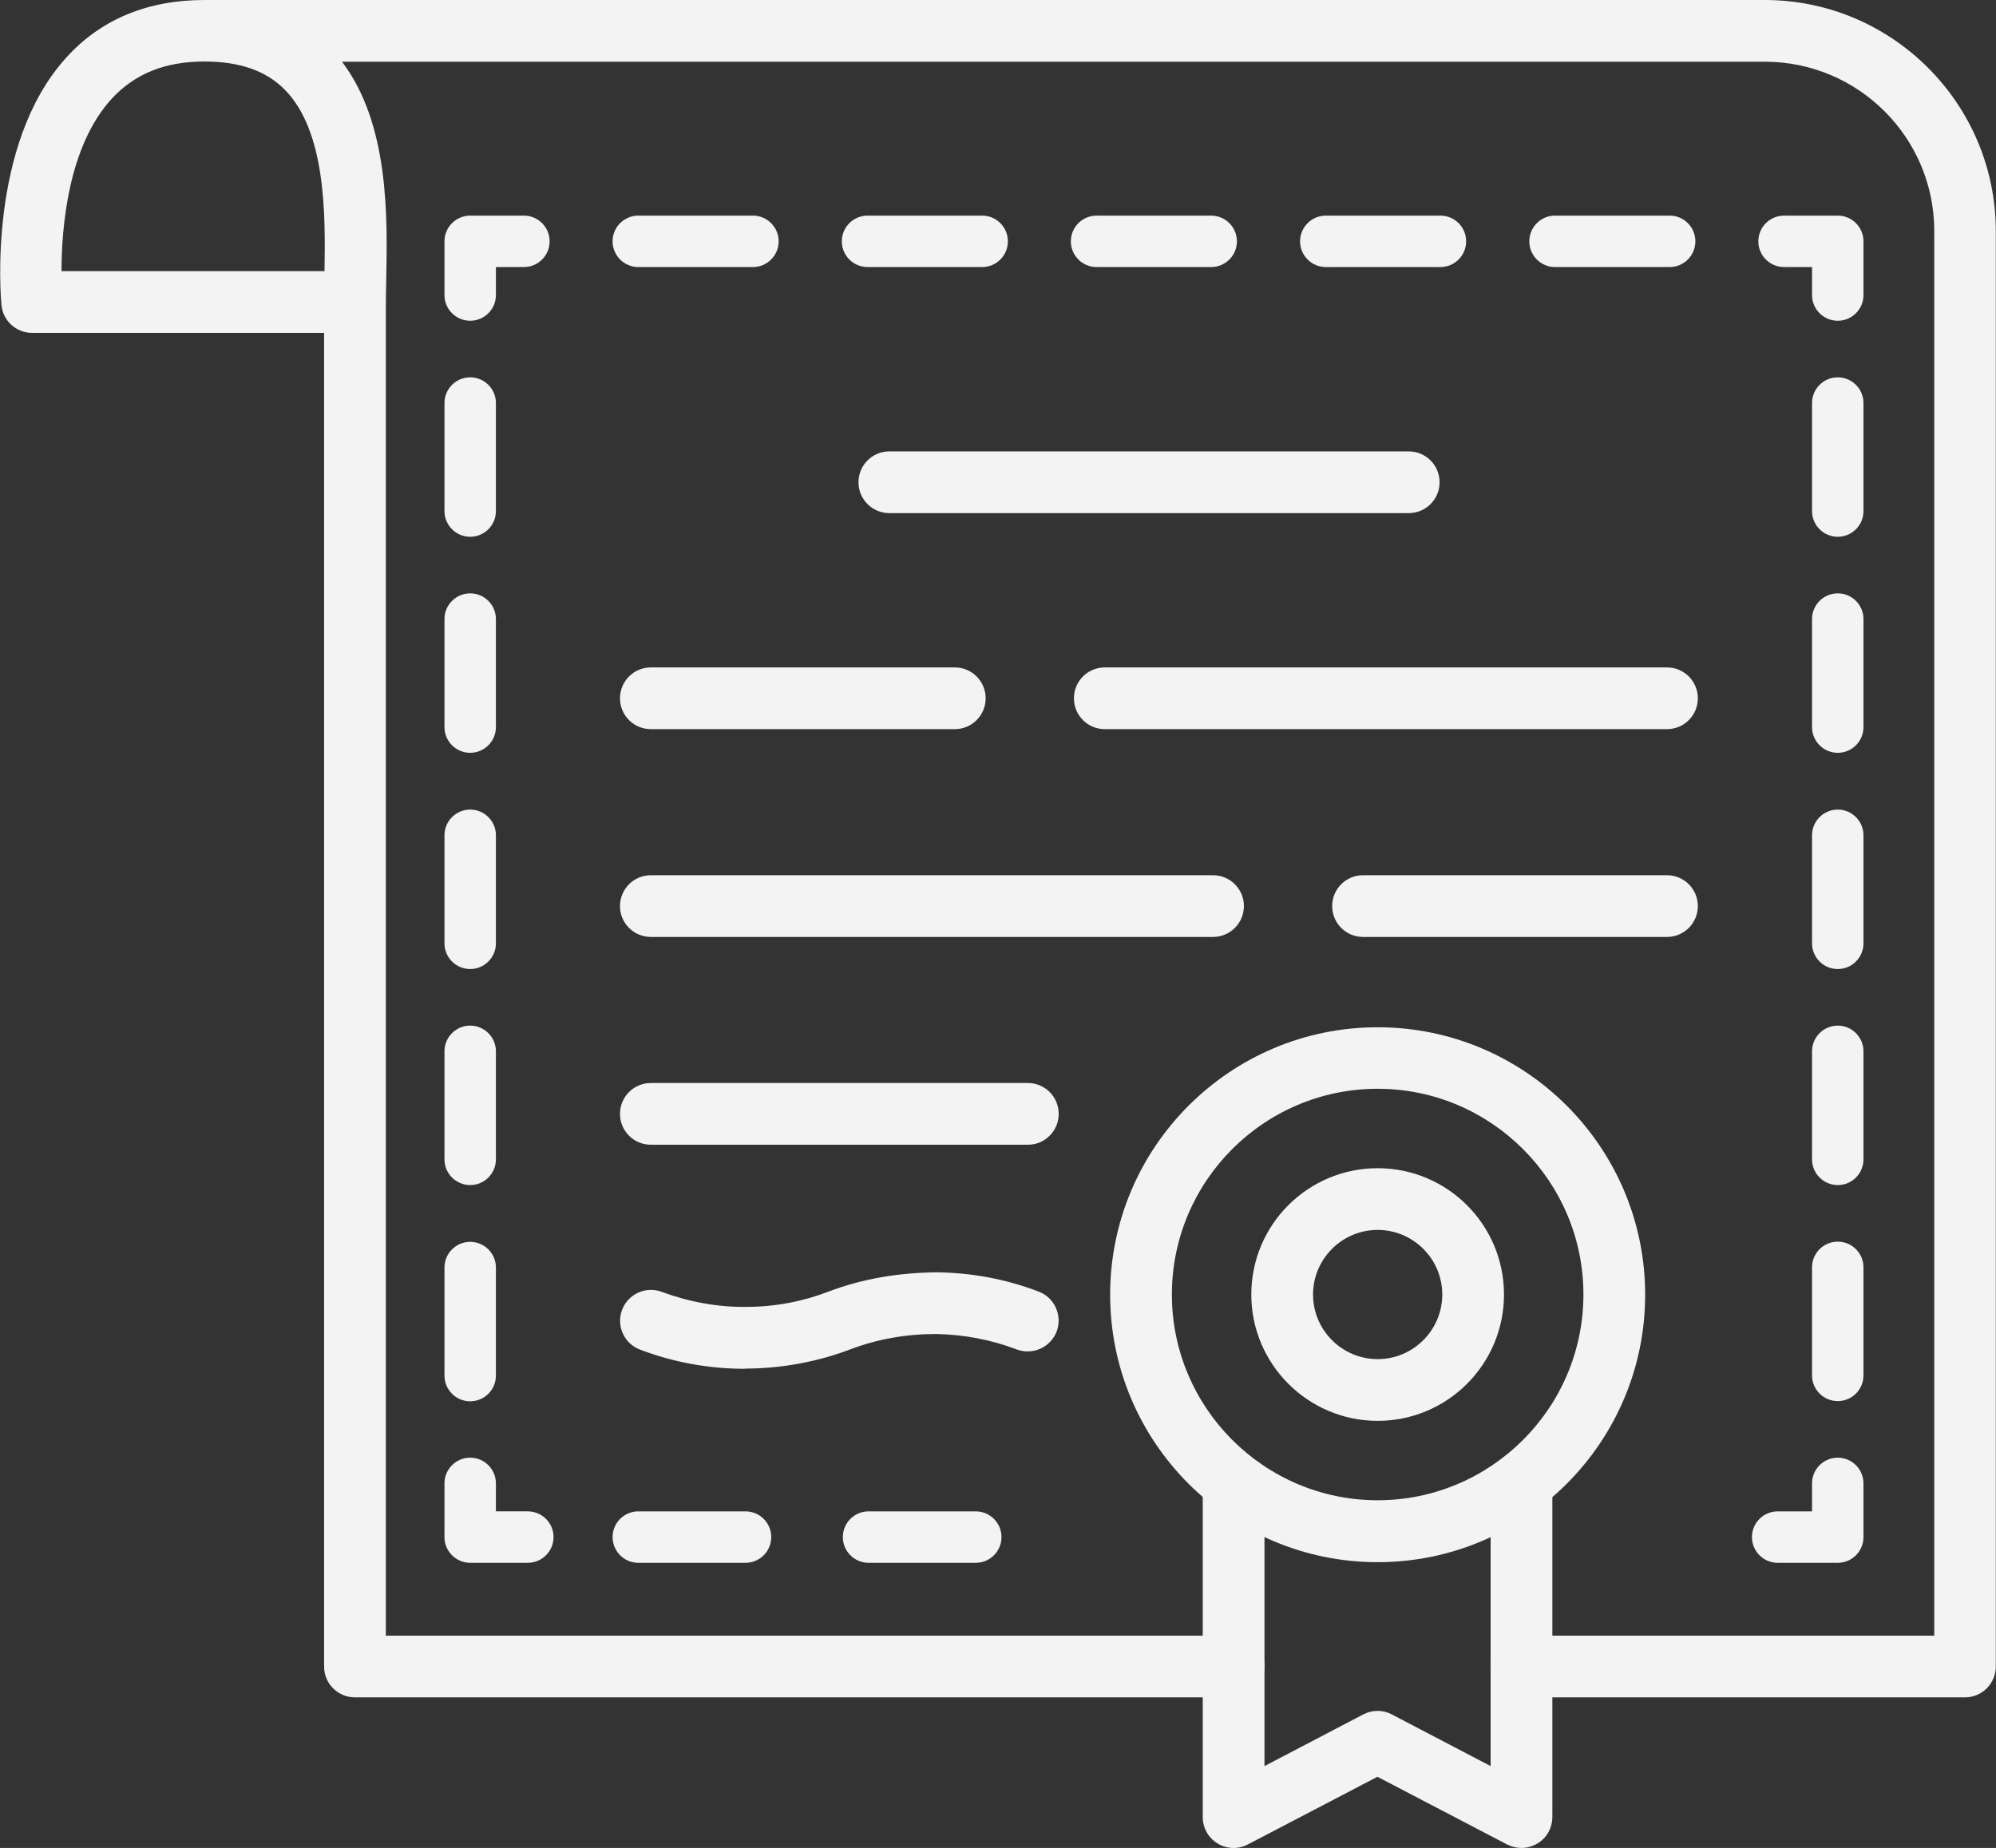
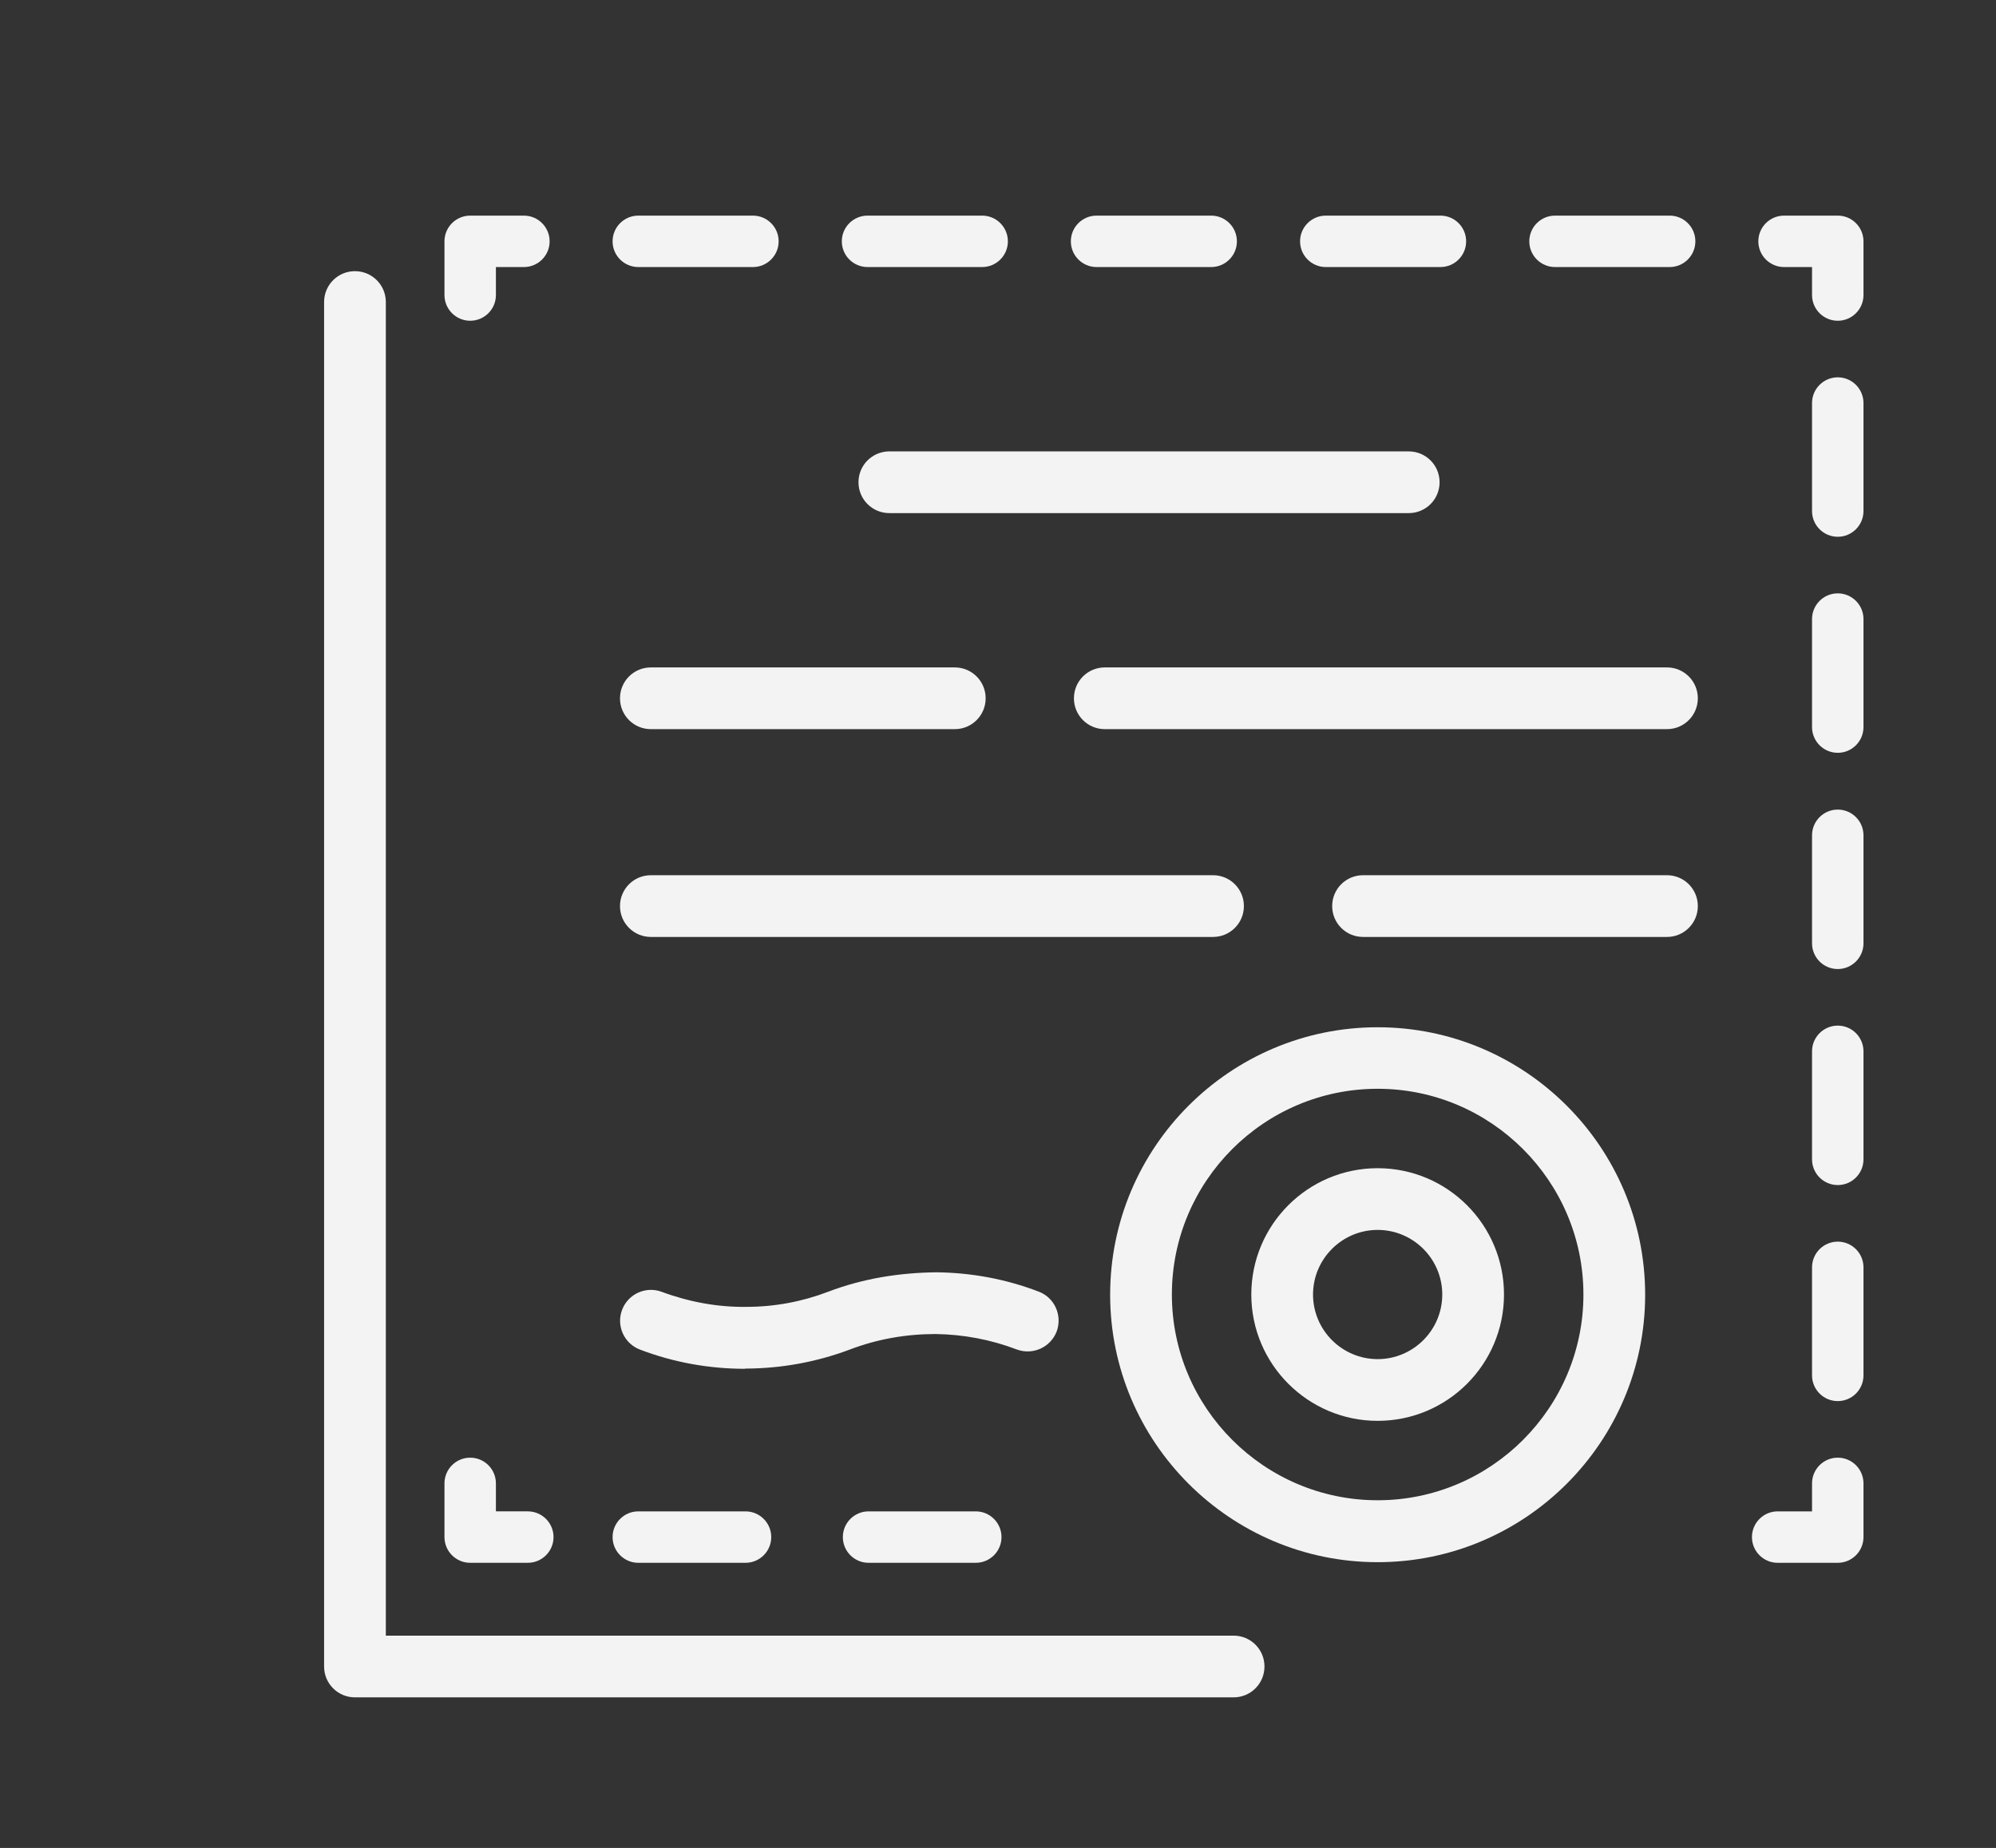
<svg xmlns="http://www.w3.org/2000/svg" id="Layer_2" data-name="Layer 2" viewBox="0 0 97 89.82">
  <rect x="0" y="0" width="97" height="89.82" fill="#333333" stroke="none" />
  <defs>
    <style>
      .cls-1 {
        fill: #f3f3f3;
        stroke-width: 0px;
      }
    </style>
  </defs>
  <g id="Icons">
    <g id="Icon_3" data-name="Icon 3">
-       <path class="cls-1" d="M95.5,82.5h-21.56c-.83,0-1.5-.67-1.5-1.5s.67-1.5,1.5-1.5h20.06V11.23c0-4.54-3.69-8.23-8.23-8.23H16.62c2.29,3.02,2.21,7.51,2.15,10.55,0,.41-.02.79-.02,1.13,0,.83-.67,1.5-1.5,1.5H1.56c-.77,0-1.42-.59-1.49-1.36-.03-.32-.69-7.79,3.15-12.02C4.9.94,7.17,0,9.94,0h75.82c6.19,0,11.23,5.04,11.23,11.23v69.77c0,.83-.67,1.5-1.5,1.5ZM3,13.18h12.77c.05-2.79.06-6.79-1.92-8.81-.91-.93-2.19-1.38-3.92-1.38-1.92,0-3.39.6-4.51,1.82-2.12,2.32-2.43,6.29-2.43,8.36Z" />
      <path class="cls-1" d="M59.96,82.5H17.25c-.83,0-1.5-.67-1.5-1.5V14.68c0-.83.67-1.5,1.5-1.5s1.5.67,1.5,1.5v64.82h41.2c.83,0,1.5.67,1.5,1.5s-.67,1.5-1.5,1.5Z" />
      <path class="cls-1" d="M66.95,69.06c-3.38,0-6.14-2.75-6.14-6.14s2.75-6.14,6.14-6.14,6.14,2.75,6.14,6.14-2.75,6.14-6.14,6.14ZM66.95,59.78c-1.73,0-3.14,1.41-3.14,3.14s1.41,3.14,3.14,3.14,3.14-1.41,3.14-3.14-1.41-3.14-3.14-3.14Z" />
      <path class="cls-1" d="M66.95,75.93c-7.17,0-13-5.83-13-13s5.83-13,13-13,13,5.83,13,13-5.83,13-13,13ZM66.95,52.92c-5.52,0-10,4.49-10,10s4.49,10,10,10,10-4.49,10-10-4.49-10-10-10Z" />
-       <path class="cls-1" d="M73.94,89.82c-.24,0-.48-.06-.7-.17l-6.3-3.29-6.3,3.29c-.46.24-1.02.23-1.47-.05-.45-.27-.72-.76-.72-1.28v-15.58c0-.83.67-1.5,1.5-1.5s1.5.67,1.5,1.5v13.1l4.8-2.51c.44-.23.96-.23,1.39,0l4.8,2.51v-13.32c0-.83.67-1.5,1.5-1.5s1.5.67,1.5,1.5v15.8c0,.52-.27,1.01-.72,1.28-.24.14-.51.22-.78.22Z" />
      <g>
        <path class="cls-1" d="M25.65,75.96h-2.8c-.69,0-1.25-.56-1.25-1.25v-2.61c0-.69.56-1.25,1.25-1.25s1.25.56,1.25,1.25v1.36h1.55c.69,0,1.25.56,1.25,1.25s-.56,1.25-1.25,1.25Z" />
-         <path class="cls-1" d="M22.85,68.11c-.69,0-1.25-.56-1.25-1.25v-5.25c0-.69.56-1.25,1.25-1.25s1.25.56,1.25,1.25v5.25c0,.69-.56,1.25-1.25,1.25ZM22.85,57.6c-.69,0-1.25-.56-1.25-1.25v-5.25c0-.69.56-1.25,1.25-1.25s1.25.56,1.25,1.25v5.25c0,.69-.56,1.25-1.25,1.25ZM22.85,47.1c-.69,0-1.25-.56-1.25-1.25v-5.25c0-.69.56-1.25,1.25-1.25s1.25.56,1.25,1.25v5.25c0,.69-.56,1.25-1.25,1.25ZM22.85,36.59c-.69,0-1.25-.56-1.25-1.25v-5.25c0-.69.56-1.25,1.25-1.25s1.25.56,1.25,1.25v5.25c0,.69-.56,1.25-1.25,1.25ZM22.85,26.09c-.69,0-1.25-.56-1.25-1.25v-5.25c0-.69.56-1.25,1.25-1.25s1.25.56,1.25,1.25v5.25c0,.69-.56,1.25-1.25,1.25Z" />
        <path class="cls-1" d="M22.85,15.59c-.69,0-1.25-.56-1.25-1.25v-2.61c0-.69.56-1.25,1.25-1.25h2.61c.69,0,1.25.56,1.25,1.25s-.56,1.25-1.25,1.25h-1.36v1.36c0,.69-.56,1.25-1.25,1.25Z" />
        <path class="cls-1" d="M81.14,12.98h-5.57c-.69,0-1.25-.56-1.25-1.25s.56-1.25,1.25-1.25h5.57c.69,0,1.25.56,1.25,1.25s-.56,1.25-1.25,1.25ZM70,12.98h-5.57c-.69,0-1.25-.56-1.25-1.25s.56-1.25,1.25-1.25h5.57c.69,0,1.25.56,1.25,1.25s-.56,1.25-1.25,1.25ZM58.86,12.98h-5.57c-.69,0-1.25-.56-1.25-1.25s.56-1.25,1.25-1.25h5.57c.69,0,1.25.56,1.25,1.25s-.56,1.25-1.25,1.25ZM47.73,12.98h-5.57c-.69,0-1.25-.56-1.25-1.25s.56-1.25,1.25-1.25h5.57c.69,0,1.25.56,1.25,1.25s-.56,1.25-1.25,1.25ZM36.59,12.98h-5.57c-.69,0-1.25-.56-1.25-1.25s.56-1.25,1.25-1.25h5.57c.69,0,1.25.56,1.25,1.25s-.56,1.25-1.25,1.25Z" />
        <path class="cls-1" d="M89.31,15.59c-.69,0-1.25-.56-1.25-1.25v-1.36h-1.36c-.69,0-1.25-.56-1.25-1.25s.56-1.25,1.25-1.25h2.61c.69,0,1.25.56,1.25,1.25v2.61c0,.69-.56,1.25-1.25,1.25Z" />
        <path class="cls-1" d="M89.31,68.1c-.69,0-1.25-.56-1.25-1.25v-5.25c0-.69.56-1.25,1.25-1.25s1.25.56,1.25,1.25v5.25c0,.69-.56,1.25-1.25,1.25ZM89.31,57.6c-.69,0-1.25-.56-1.25-1.25v-5.25c0-.69.56-1.25,1.25-1.25s1.25.56,1.25,1.25v5.25c0,.69-.56,1.25-1.25,1.25ZM89.31,47.1c-.69,0-1.25-.56-1.25-1.25v-5.25c0-.69.56-1.25,1.25-1.25s1.25.56,1.25,1.25v5.25c0,.69-.56,1.25-1.25,1.25ZM89.31,36.59c-.69,0-1.25-.56-1.25-1.25v-5.25c0-.69.56-1.25,1.25-1.25s1.25.56,1.25,1.25v5.25c0,.69-.56,1.25-1.25,1.25ZM89.31,26.09c-.69,0-1.25-.56-1.25-1.25v-5.25c0-.69.56-1.25,1.25-1.25s1.25.56,1.25,1.25v5.25c0,.69-.56,1.25-1.25,1.25Z" />
        <path class="cls-1" d="M89.31,75.96h-2.92c-.69,0-1.25-.56-1.25-1.25s.56-1.25,1.25-1.25h1.67v-1.36c0-.69.56-1.25,1.25-1.25s1.25.56,1.25,1.25v2.61c0,.69-.56,1.25-1.25,1.25Z" />
      </g>
      <path class="cls-1" d="M68.46,24.94h-25.24c-.83,0-1.5-.67-1.5-1.5s.67-1.5,1.5-1.5h25.24c.83,0,1.5.67,1.5,1.5s-.67,1.5-1.5,1.5Z" />
      <path class="cls-1" d="M46.4,35.44h-14.77c-.83,0-1.5-.67-1.5-1.5s.67-1.5,1.5-1.5h14.77c.83,0,1.5.67,1.5,1.5s-.67,1.5-1.5,1.5Z" />
-       <path class="cls-1" d="M49.95,55.64h-18.32c-.83,0-1.5-.67-1.5-1.5s.67-1.5,1.5-1.5h18.32c.83,0,1.5.67,1.5,1.5s-.67,1.5-1.5,1.5Z" />
      <path class="cls-1" d="M81.01,35.44h-27.32c-.83,0-1.5-.67-1.5-1.5s.67-1.5,1.5-1.5h27.32c.83,0,1.5.67,1.5,1.5s-.67,1.5-1.5,1.5Z" />
      <path class="cls-1" d="M81.01,45.54h-14.77c-.83,0-1.5-.67-1.5-1.5s.67-1.5,1.5-1.5h14.77c.83,0,1.5.67,1.5,1.5s-.67,1.5-1.5,1.5Z" />
      <path class="cls-1" d="M58.95,45.54h-27.32c-.83,0-1.5-.67-1.5-1.5s.67-1.5,1.5-1.5h27.32c.83,0,1.5.67,1.5,1.5s-.67,1.5-1.5,1.5Z" />
      <path class="cls-1" d="M36.21,66.53c-1.75,0-3.47-.31-5.1-.93-.78-.29-1.17-1.16-.88-1.93.29-.78,1.16-1.17,1.93-.88,1.32.49,2.72.75,4.11.73,1.37,0,2.71-.25,3.99-.74,1.68-.64,3.45-.92,5.25-.94,1.71.02,3.38.33,4.97.94.77.29,1.16,1.16.87,1.94-.3.77-1.16,1.16-1.94.87-1.26-.48-2.59-.73-3.94-.75-1.42,0-2.82.24-4.16.75-1.62.61-3.32.92-5.04.93h-.08Z" />
      <path class="cls-1" d="M36.23,75.96h-5.21c-.69,0-1.25-.56-1.25-1.25s.56-1.25,1.25-1.25h5.21c.69,0,1.25.56,1.25,1.25s-.56,1.25-1.25,1.25Z" />
      <path class="cls-1" d="M47.42,75.96h-5.21c-.69,0-1.25-.56-1.25-1.25s.56-1.25,1.25-1.25h5.21c.69,0,1.25.56,1.25,1.25s-.56,1.25-1.25,1.25Z" />
    </g>
  </g>
</svg>